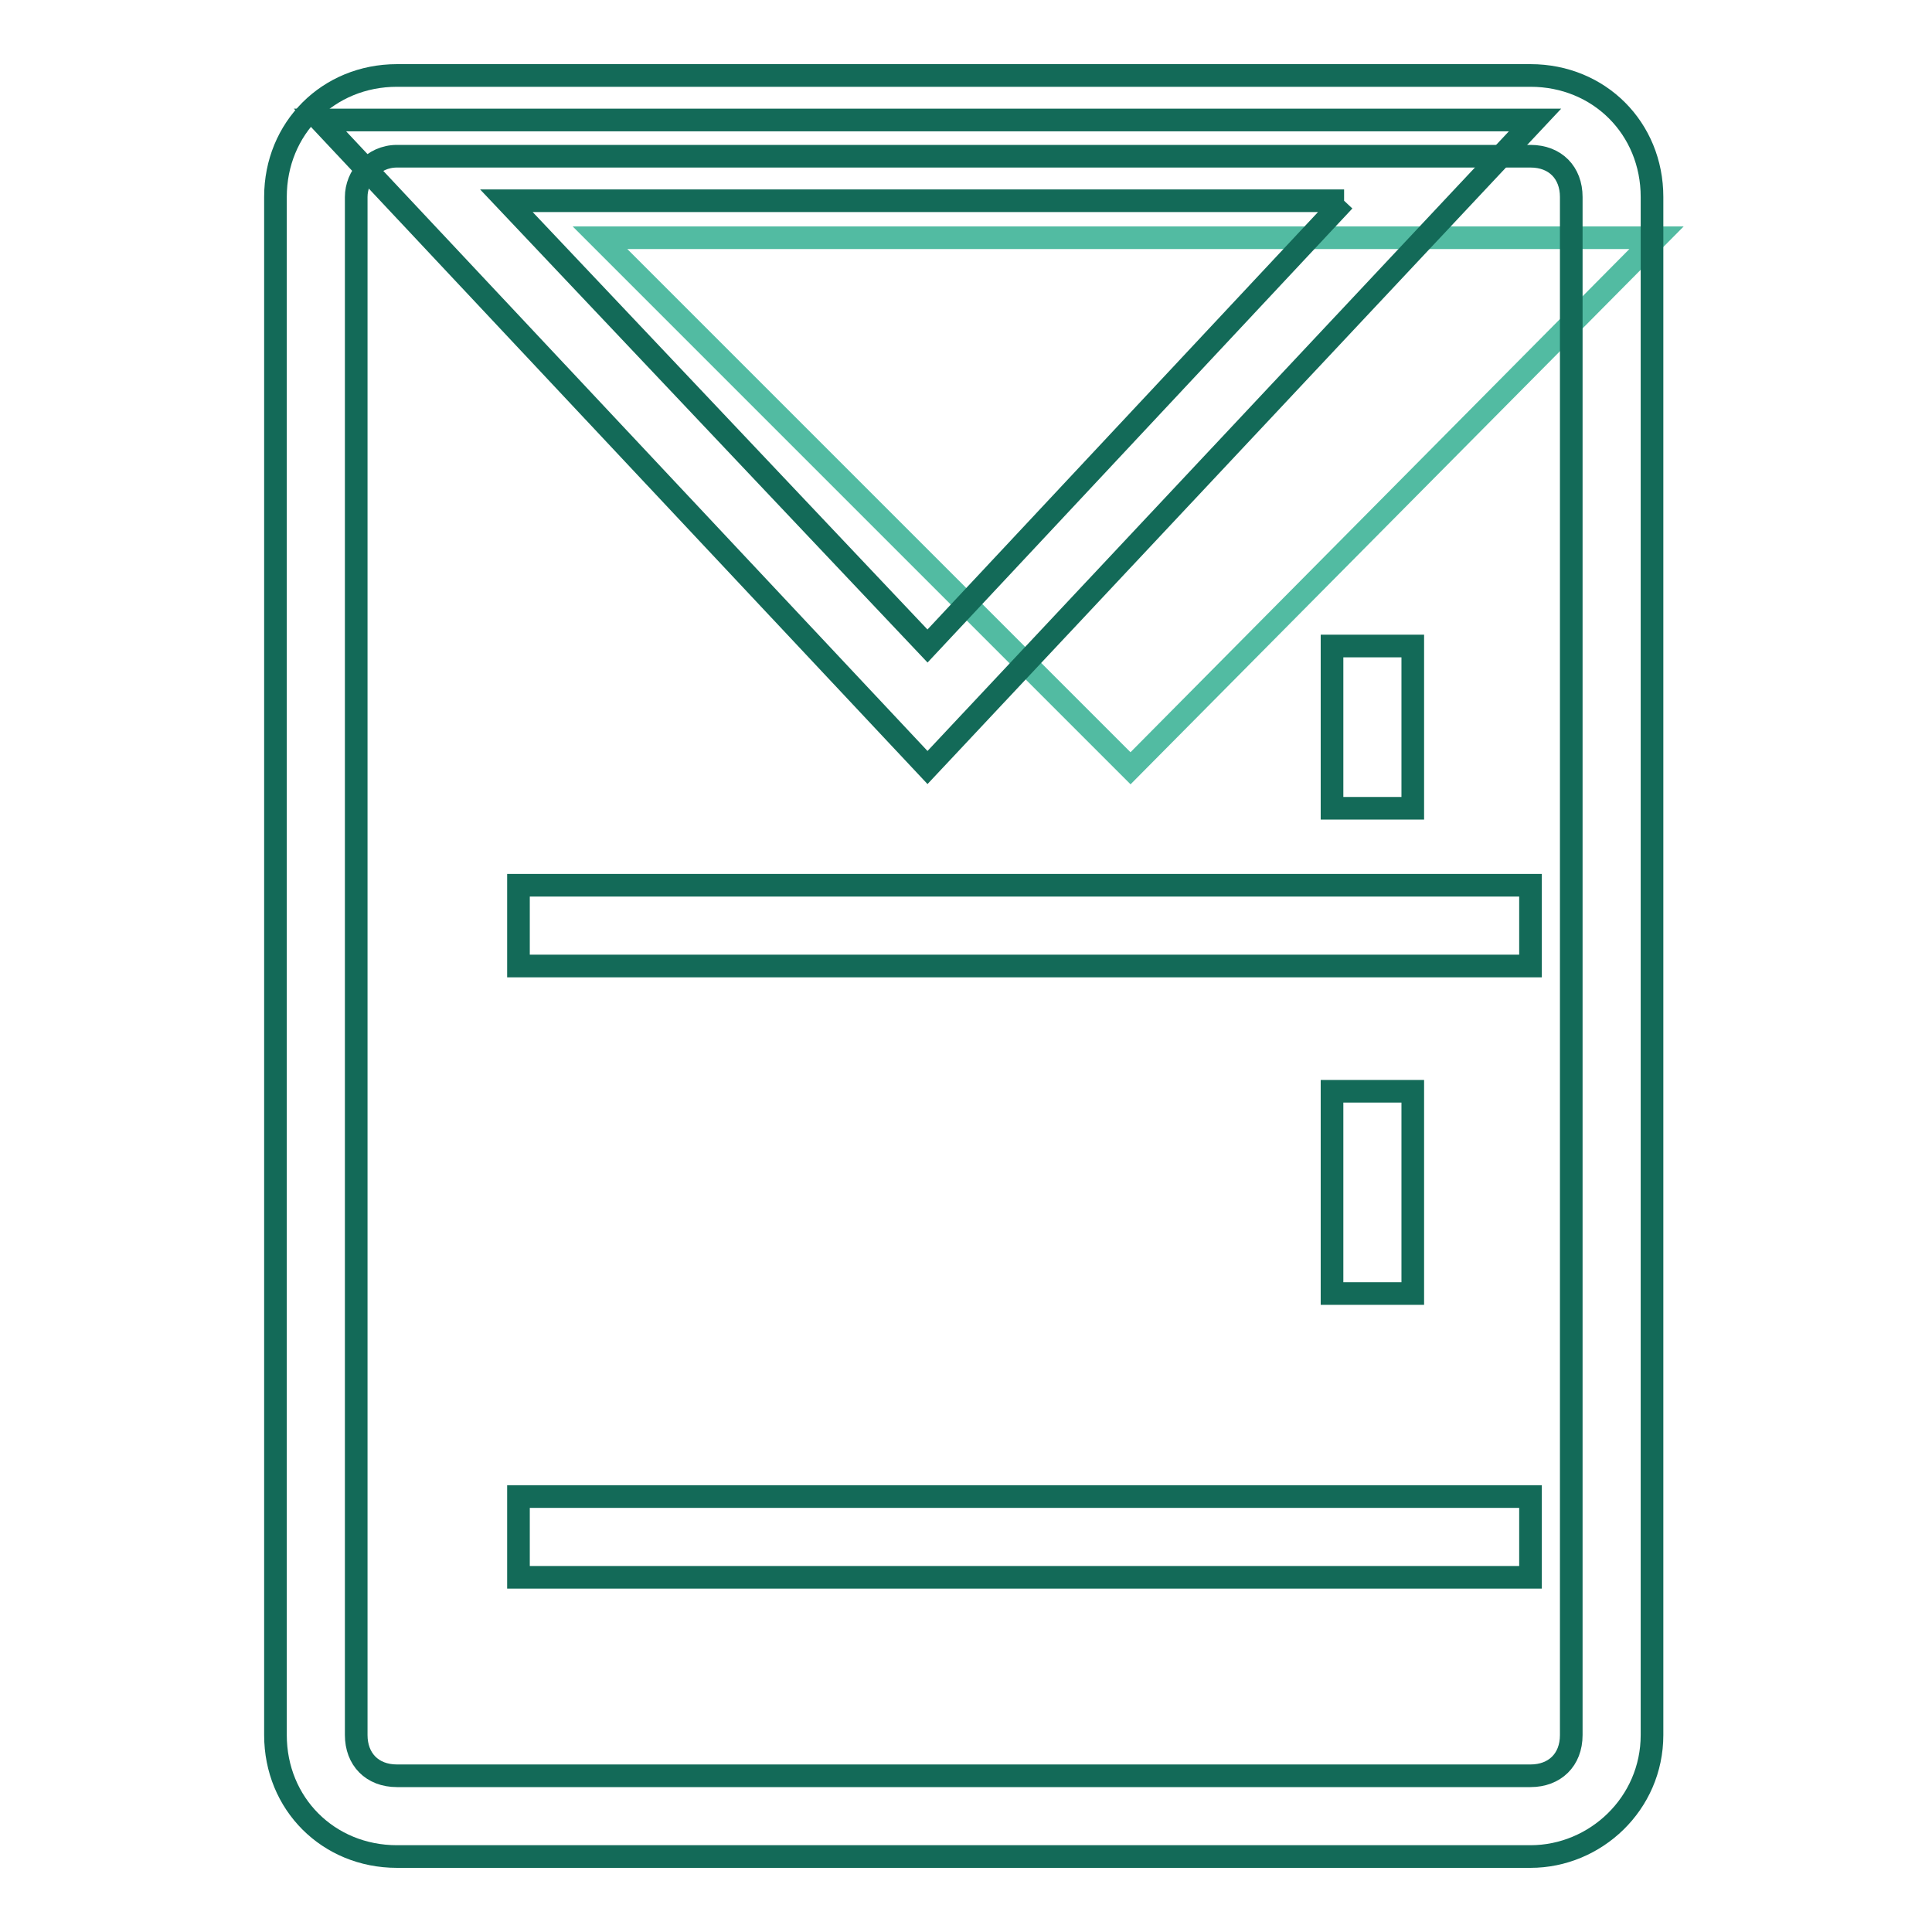
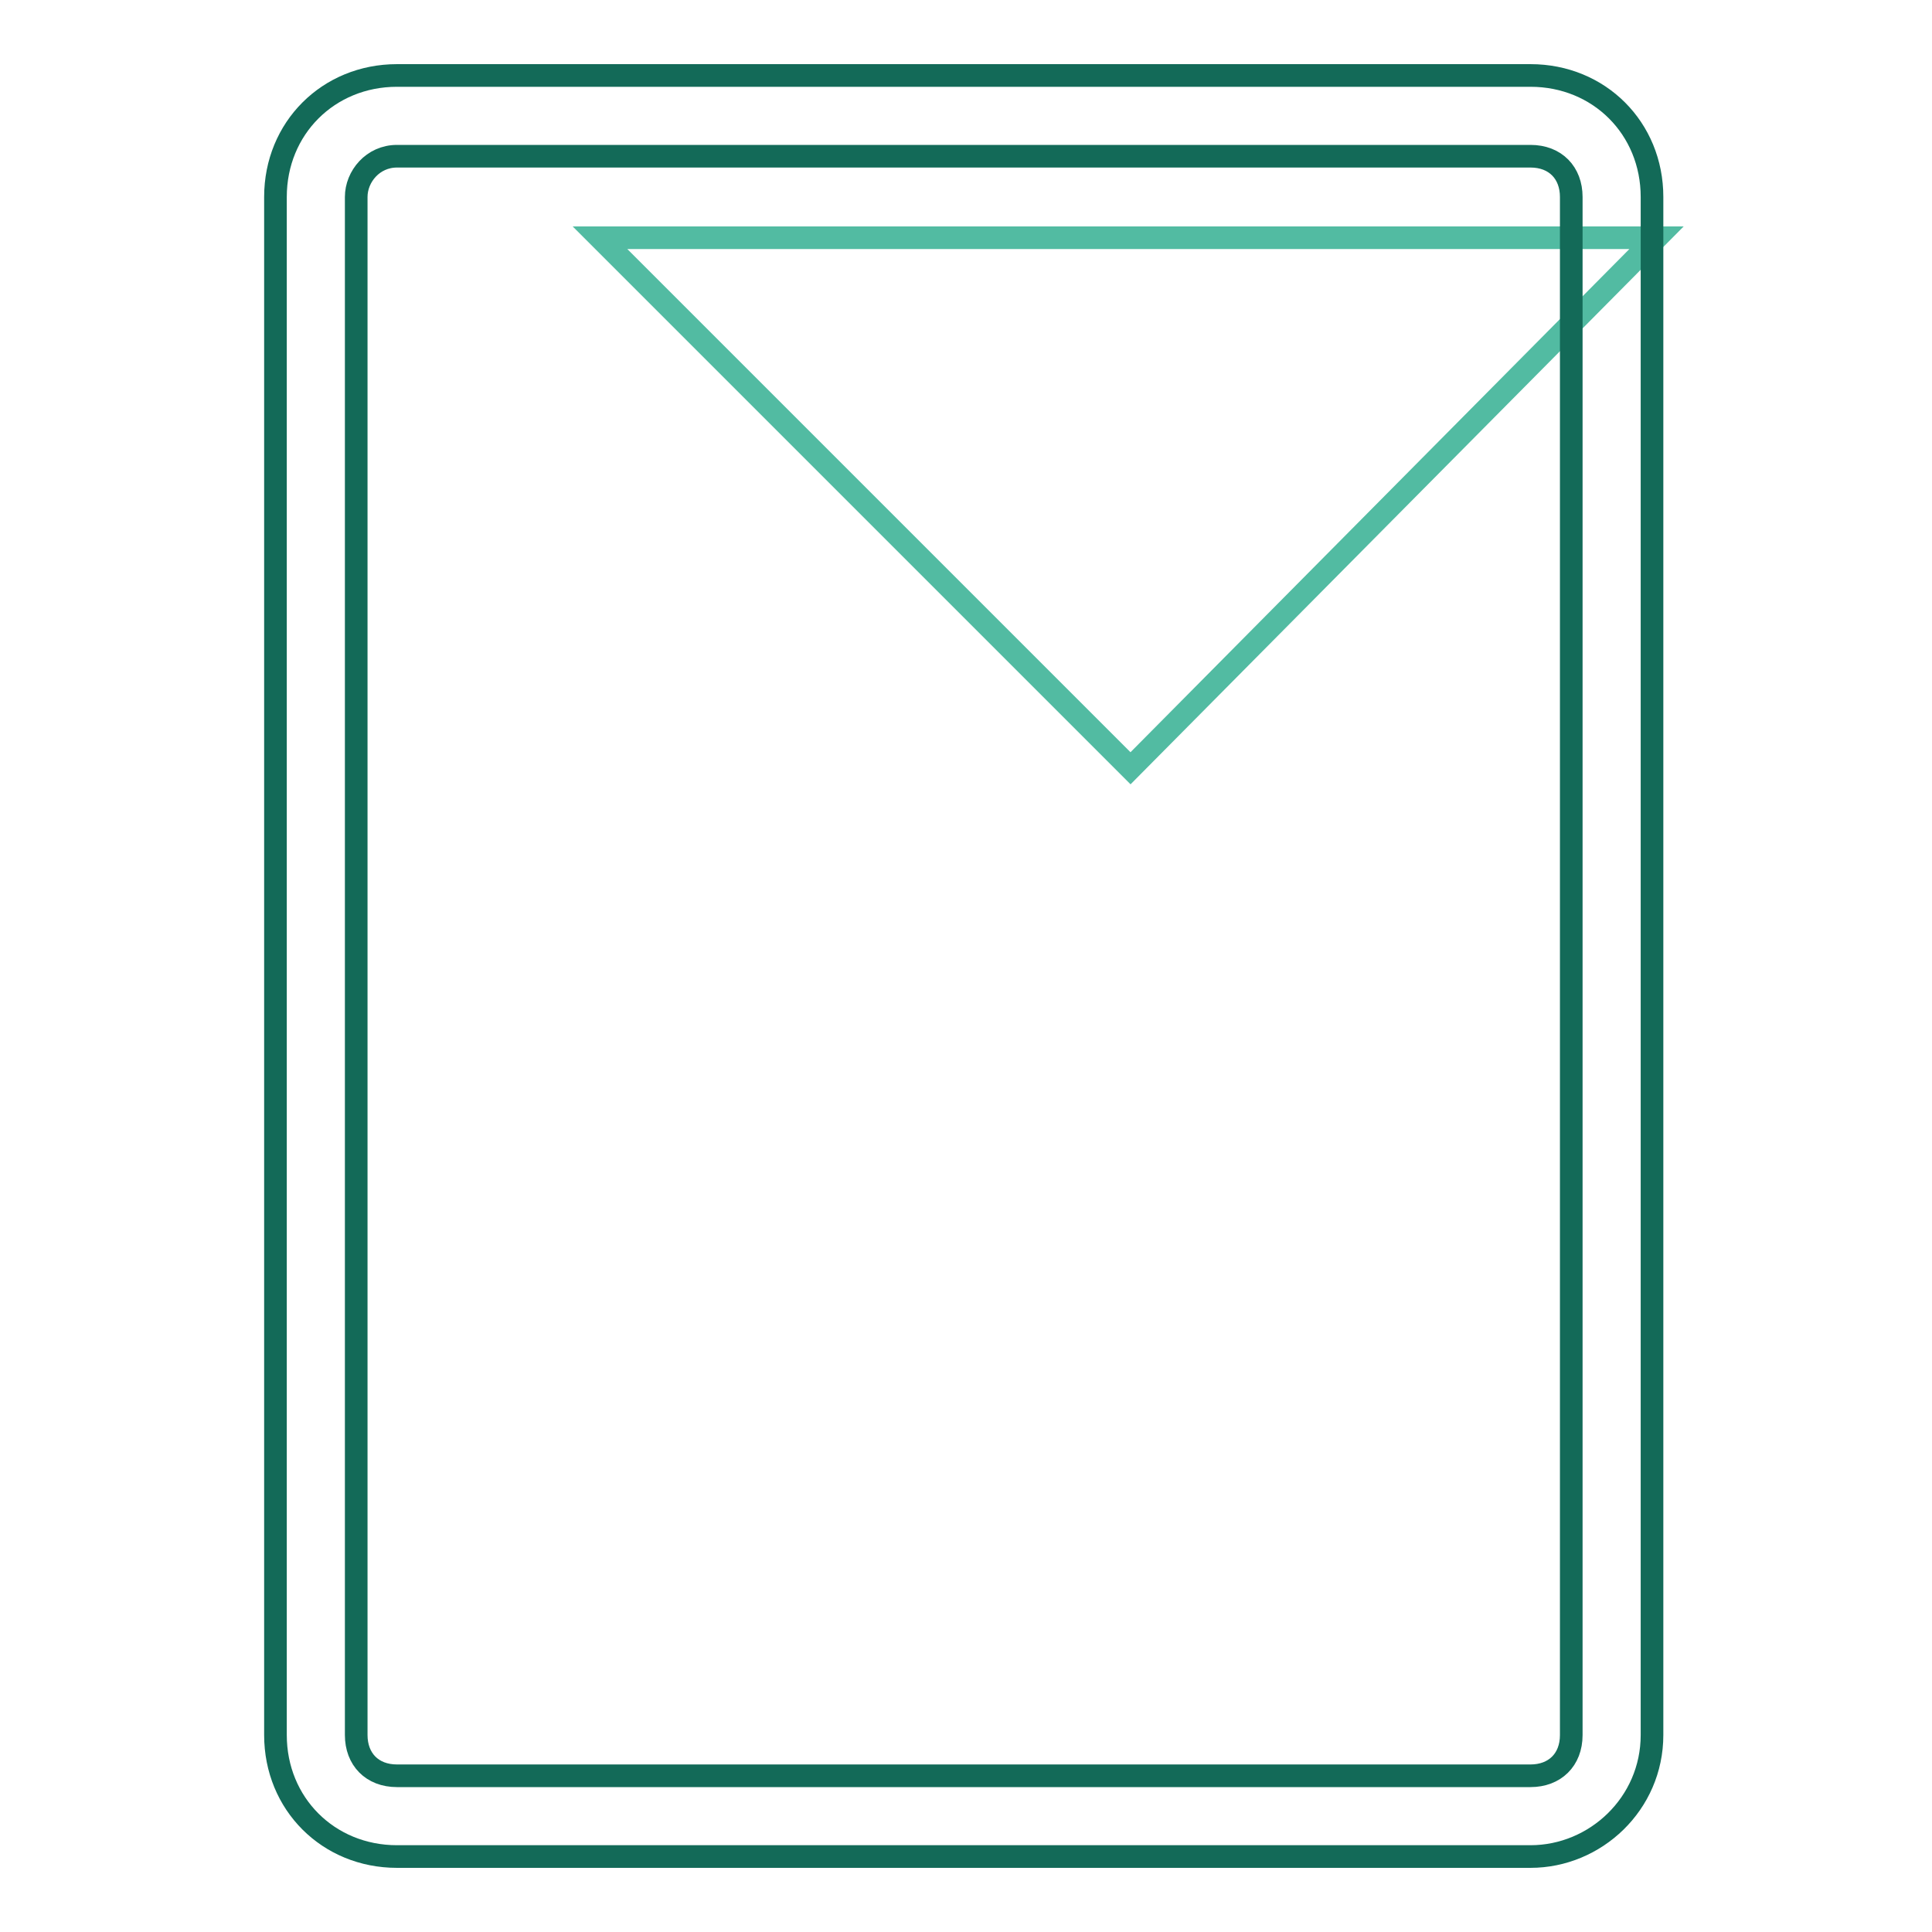
<svg xmlns="http://www.w3.org/2000/svg" version="1.1" x="0px" y="0px" viewBox="0 0 256 256" enable-background="new 0 0 256 256" xml:space="preserve">
  <g>
    <path stroke-width="3" fill-opacity="0" stroke="#52bba2" d="M219.5,31.5l-69.7,70.3L79.5,31.5H219.5L219.5,31.5z" />
    <path stroke-width="3" fill-opacity="0" stroke="#136a58" d="M202.8,246H52.6c-9.1,0-16.1-7-16.1-16.1V26.1c0-9.1,7-16.1,16.1-16.1h150.2c9.1,0,16.1,7,16.1,16.1v203.8 C218.9,239,211.4,246,202.8,246z M52.6,20.7c-3.2,0-5.4,2.7-5.4,5.4v203.8c0,3.2,2.1,5.4,5.4,5.4h150.2c3.2,0,5.4-2.1,5.4-5.4V26.1 c0-3.2-2.1-5.4-5.4-5.4H52.6z" />
-     <path stroke-width="3" fill-opacity="0" stroke="#136a58" d="M68.7,117.3h134.1V128H68.7V117.3z M68.7,198.3h134.1V209H68.7V198.3z M176.5,85.6h10.7v21.5h-10.7V85.6z  M176.5,144.6h10.7v26.8h-10.7V144.6z M178.1,26.6l-55.2,59l-55.8-59H178.1 M203.4,15.9H42.4l80.5,85.8L203.4,15.9z" />
  </g>
</svg>